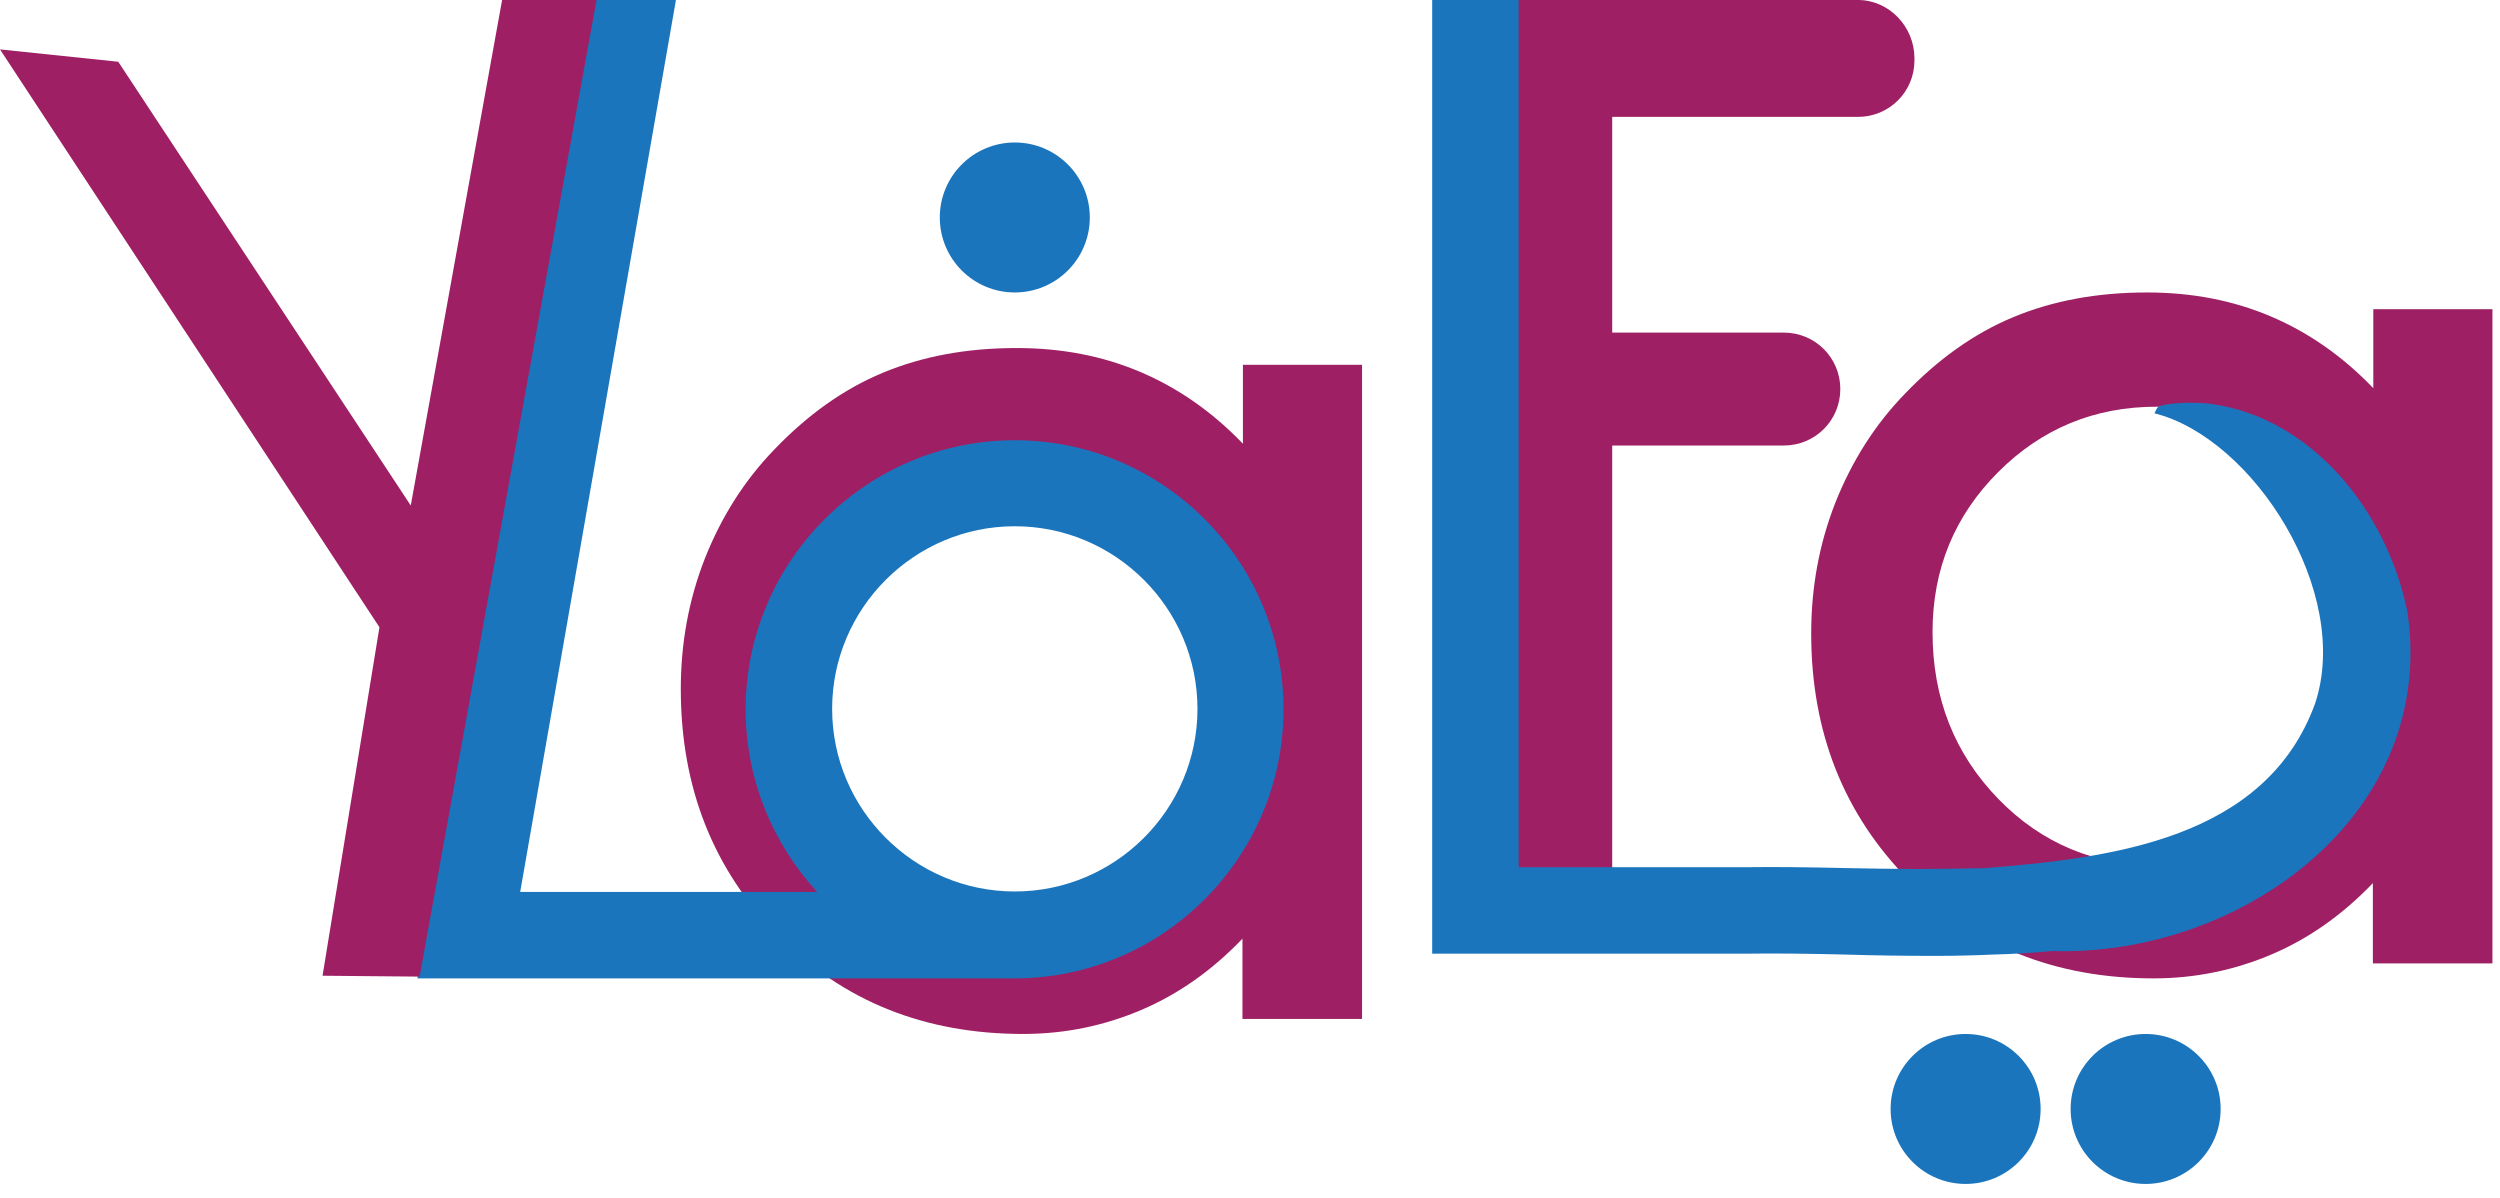
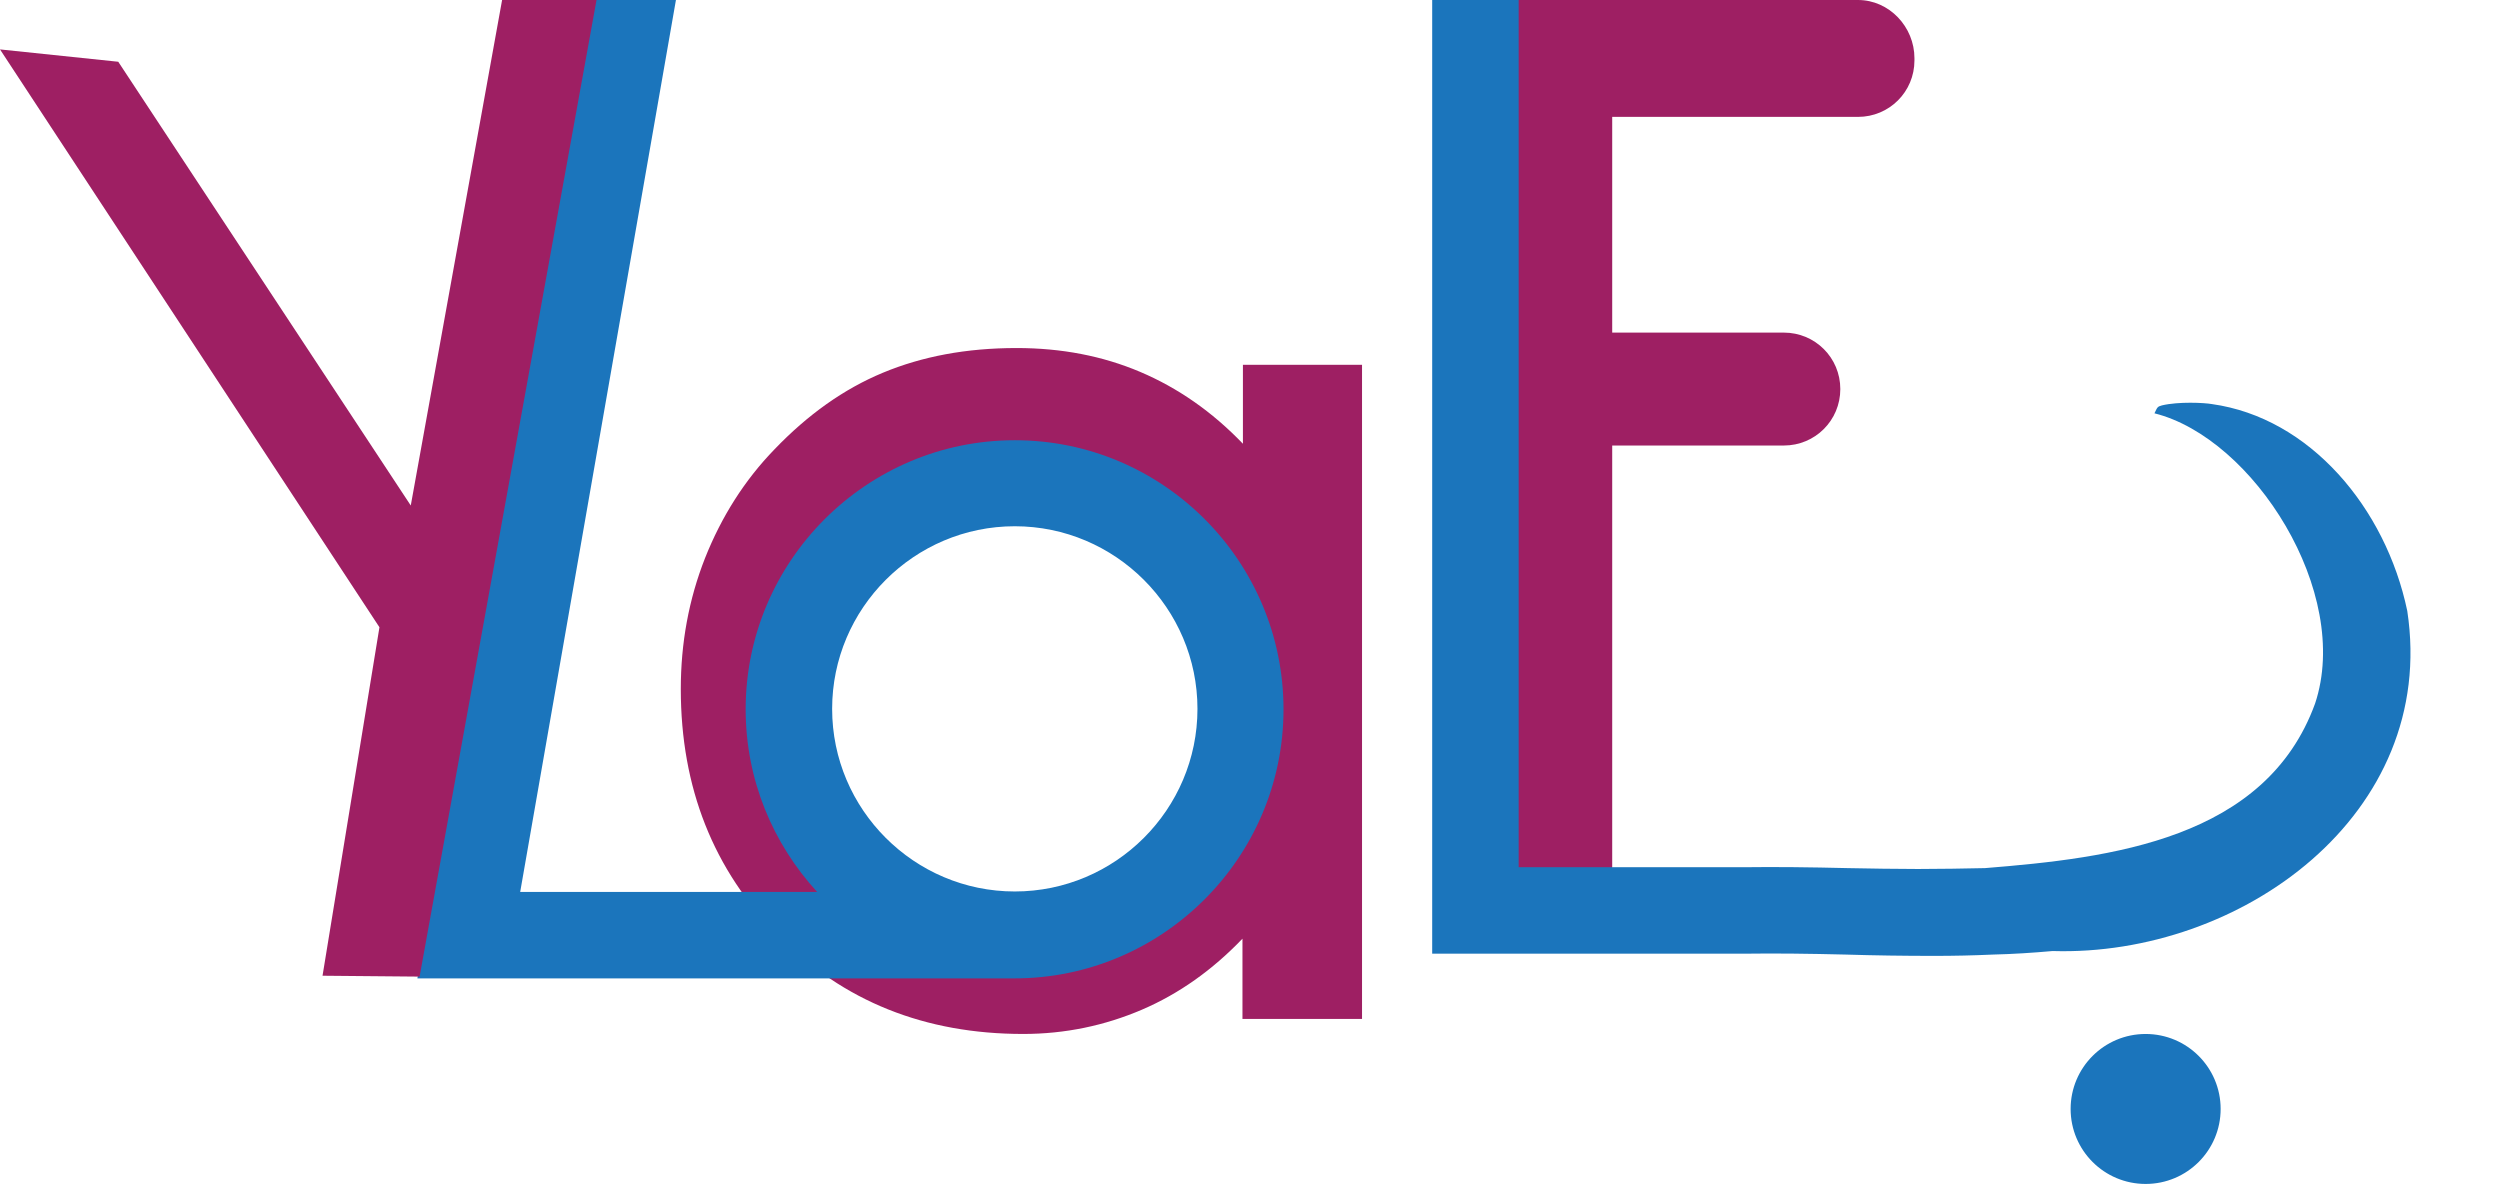
<svg xmlns="http://www.w3.org/2000/svg" width="144" height="69" viewBox="0 0 144 69" fill="none">
  <path d="M85.696 51.782V0H107.019C108.823 0 110.272 1.55 110.272 3.354V3.481C110.272 5.285 108.823 6.733 107.019 6.733H92.863V19.158H102.749C104.553 19.158 106.002 20.606 106.002 22.41C106.002 24.214 104.553 25.662 102.749 25.662H92.863V51.782L85.696 49.622V51.782Z" fill="#9E1F63" />
  <path d="M71.566 58.692V54.068C69.838 55.872 67.907 57.244 65.772 58.159C63.637 59.074 61.35 59.556 58.935 59.556C53.268 59.556 48.566 57.676 44.831 53.89C41.095 50.105 39.214 45.379 39.214 39.687C39.214 37.045 39.672 34.529 40.612 32.141C41.552 29.778 42.874 27.669 44.627 25.865C46.533 23.884 48.592 22.41 50.854 21.47C53.116 20.53 55.657 20.047 58.554 20.047C61.147 20.047 63.51 20.504 65.67 21.419C67.83 22.334 69.813 23.706 71.592 25.56V21.012H78.453V58.692H71.566ZM46.203 39.611C46.203 43.422 47.474 46.624 49.99 49.215C52.506 51.807 55.606 53.077 59.266 53.077C62.595 53.077 65.543 51.781 68.085 49.19C70.626 46.598 71.897 43.575 71.897 40.094C71.897 36.384 70.626 33.234 68.11 30.591C65.594 27.949 62.595 26.628 59.113 26.628C55.555 26.628 52.506 27.872 49.99 30.388C47.474 32.903 46.203 35.978 46.203 39.611Z" fill="#9E1F63" />
-   <path d="M136.677 55.491V50.867C134.949 52.671 133.017 54.043 130.882 54.958C128.748 55.872 126.46 56.355 124.046 56.355C118.379 56.355 113.677 54.475 109.941 50.689C106.205 46.903 104.325 42.178 104.325 36.486C104.325 33.844 104.782 31.328 105.722 28.94C106.663 26.577 107.984 24.468 109.738 22.664C111.644 20.682 113.702 19.209 115.964 18.268C118.226 17.328 120.768 16.846 123.665 16.846C126.257 16.846 128.621 17.303 130.781 18.218C132.941 19.132 134.923 20.505 136.702 22.359V17.811H143.564V55.491H136.677ZM111.314 36.41C111.314 40.221 112.584 43.422 115.1 46.014C117.616 48.606 120.717 49.876 124.376 49.876C127.706 49.876 130.654 48.58 133.195 45.989C135.737 43.397 137.007 40.373 137.007 36.893C137.007 33.183 135.736 30.032 133.221 27.39C130.705 24.748 127.706 23.426 124.224 23.426C120.666 23.426 117.616 24.671 115.1 27.187C112.584 29.702 111.314 32.776 111.314 36.41Z" fill="#9E1F63" />
  <path d="M123.589 68.195C125.975 68.195 127.909 66.261 127.909 63.876C127.909 61.49 125.975 59.557 123.589 59.557C121.202 59.557 119.268 61.49 119.268 63.876C119.268 66.261 121.202 68.195 123.589 68.195Z" fill="#1B75BC" />
-   <path d="M58.452 16.846C60.838 16.846 62.773 14.912 62.773 12.526C62.773 10.141 60.838 8.207 58.452 8.207C56.066 8.207 54.132 10.141 54.132 12.526C54.132 14.912 56.066 16.846 58.452 16.846Z" fill="#1B75BC" />
-   <path d="M113.22 68.195C115.606 68.195 117.54 66.261 117.54 63.876C117.54 61.49 115.606 59.557 113.22 59.557C110.834 59.557 108.899 61.49 108.899 63.876C108.899 66.261 110.834 68.195 113.22 68.195Z" fill="#1B75BC" />
  <path d="M111.415 55.059C109.662 55.059 107.933 55.034 106.307 54.983C104.248 54.932 102.266 54.907 100.513 54.932H100.462H82.494V0H87.475V49.952H100.436C102.292 49.927 104.299 49.952 106.409 50.003C107.806 50.028 109.153 50.054 110.475 50.054C111.796 50.054 113.093 50.028 114.338 50.003C121.606 49.419 130.501 48.351 133.348 40.526C135.482 34.123 129.79 25.23 124.097 23.807C124.275 23.426 124.275 23.426 124.529 23.35C125.495 23.121 126.969 23.198 127.401 23.274C133.043 24.061 137.414 29.245 138.659 35.19C140.438 46.928 129.053 55.11 118.226 54.78C117.083 54.881 115.939 54.957 114.795 54.983C113.677 55.034 112.533 55.059 111.415 55.059Z" fill="#1B75BC" />
  <path d="M58.452 25.357C49.913 25.357 42.95 32.319 42.95 40.856C42.95 44.921 44.526 48.605 47.067 51.375H29.963L38.934 0H33.877L24.042 56.355H58.427C66.966 56.355 73.93 49.393 73.93 40.856C73.93 32.319 66.992 25.357 58.452 25.357ZM58.452 51.349C52.658 51.349 47.931 46.624 47.931 40.831C47.931 35.038 52.658 30.312 58.452 30.312C64.247 30.312 68.974 35.038 68.974 40.831C68.974 46.624 64.247 51.349 58.452 51.349Z" fill="#1B75BC" />
  <path d="M28.921 0L23.66 29.117L6.811 3.557L0 2.846L21.856 36.13L18.578 56.202L24.169 56.253L34.36 0H28.921Z" fill="#9E1F63" />
</svg>